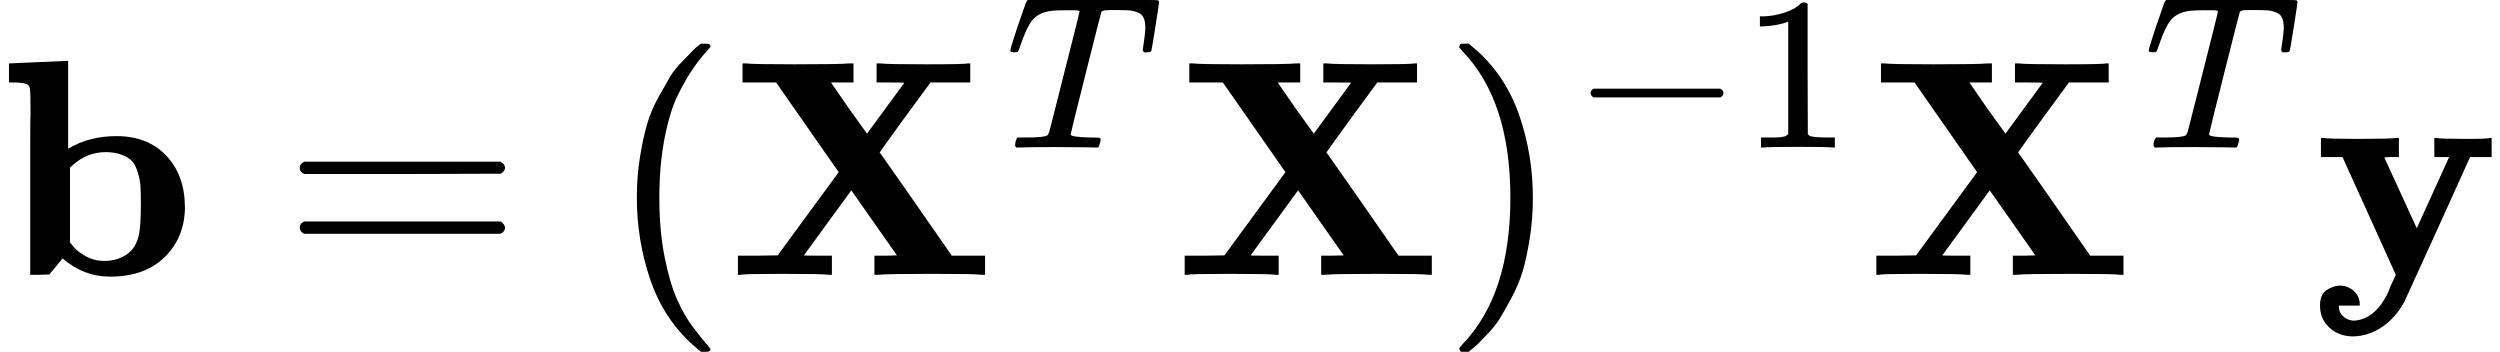
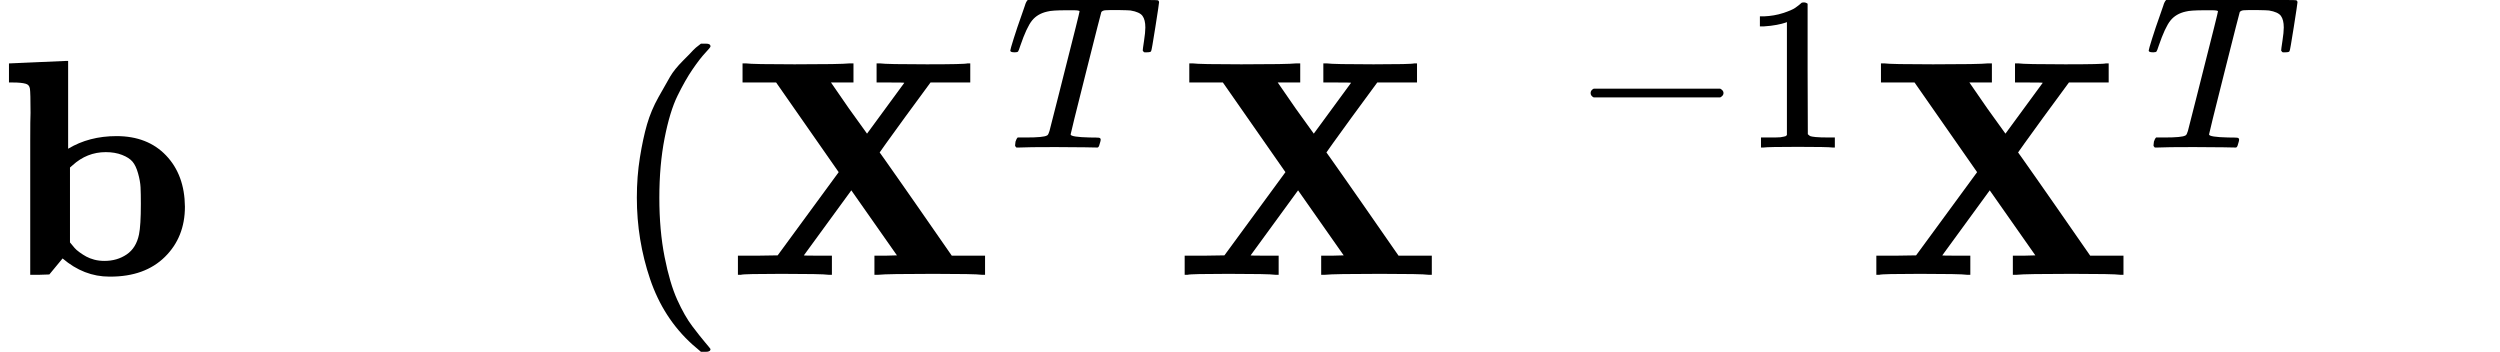
<svg xmlns="http://www.w3.org/2000/svg" xmlns:xlink="http://www.w3.org/1999/xlink" width="146.840px" height="20.664px" viewBox="0 -891.7 8112.8 1141.7" aria-hidden="true">
  <defs>
    <path id="MJX-104-TEX-B-1D41B" d="M32 686L123 690Q214 694 215 694H221V409Q289 450 378 450Q479 450 539 387T600 221Q600 122 535 58T358 -6H355Q272 -6 203 53L160 1L129 0H98V301Q98 362 98 435T99 525Q99 591 97 604T83 620Q69 624 42 624H29V686H32ZM227 105L232 99Q237 93 242 87T258 73T280 59T306 49T339 45Q380 45 411 66T451 131Q457 160 457 230Q457 264 456 284T448 329T430 367T396 389T343 398Q282 398 235 355L227 348V105Z" />
-     <path id="MJX-104-TEX-N-3D" d="M56 347Q56 360 70 367H707Q722 359 722 347Q722 336 708 328L390 327H72Q56 332 56 347ZM56 153Q56 168 72 173H708Q722 163 722 153Q722 140 707 133H70Q56 140 56 153Z" />
    <path id="MJX-104-TEX-N-28" d="M94 250Q94 319 104 381T127 488T164 576T202 643T244 695T277 729T302 750H315H319Q333 750 333 741Q333 738 316 720T275 667T226 581T184 443T167 250T184 58T225 -81T274 -167T316 -220T333 -241Q333 -250 318 -250H315H302L274 -226Q180 -141 137 -14T94 250Z" />
    <path id="MJX-104-TEX-B-1D417" d="M327 0Q306 3 174 3Q52 3 43 0H33V62H98L162 63L360 333L157 624H48V686H59Q80 683 217 683Q368 683 395 686H408V624H335L393 540L452 458L573 623Q573 624 528 624H483V686H494Q515 683 646 683Q769 683 778 686H787V624H658L575 511Q493 398 493 397L508 376Q522 356 553 312T611 229L727 62H835V0H824Q803 3 667 3Q516 3 489 0H476V62H513L549 63L401 274L247 63Q247 62 292 62H338V0H327Z" />
    <path id="MJX-104-TEX-I-1D447" d="M40 437Q21 437 21 445Q21 450 37 501T71 602L88 651Q93 669 101 677H569H659Q691 677 697 676T704 667Q704 661 687 553T668 444Q668 437 649 437Q640 437 637 437T631 442L629 445Q629 451 635 490T641 551Q641 586 628 604T573 629Q568 630 515 631Q469 631 457 630T439 622Q438 621 368 343T298 60Q298 48 386 46Q418 46 427 45T436 36Q436 31 433 22Q429 4 424 1L422 0Q419 0 415 0Q410 0 363 1T228 2Q99 2 64 0H49Q43 6 43 9T45 27Q49 40 55 46H83H94Q174 46 189 55Q190 56 191 56Q196 59 201 76T241 233Q258 301 269 344Q339 619 339 625Q339 630 310 630H279Q212 630 191 624Q146 614 121 583T67 467Q60 445 57 441T43 437H40Z" />
-     <path id="MJX-104-TEX-N-29" d="M60 749L64 750Q69 750 74 750H86L114 726Q208 641 251 514T294 250Q294 182 284 119T261 12T224 -76T186 -143T145 -194T113 -227T90 -246Q87 -249 86 -250H74Q66 -250 63 -250T58 -247T55 -238Q56 -237 66 -225Q221 -64 221 250T66 725Q56 737 55 738Q55 746 60 749Z" />
    <path id="MJX-104-TEX-N-2212" d="M84 237T84 250T98 270H679Q694 262 694 250T679 230H98Q84 237 84 250Z" />
-     <path id="MJX-104-TEX-N-31" d="M213 578L200 573Q186 568 160 563T102 556H83V602H102Q149 604 189 617T245 641T273 663Q275 666 285 666Q294 666 302 660V361L303 61Q310 54 315 52T339 48T401 46H427V0H416Q395 3 257 3Q121 3 100 0H88V46H114Q136 46 152 46T177 47T193 50T201 52T207 57T213 61V578Z" />
-     <path id="MJX-104-TEX-B-1D432" d="M84 -102Q84 -110 87 -119T102 -138T133 -149Q148 -148 162 -143T186 -131T206 -114T222 -95T234 -76T243 -59T249 -45T252 -37L269 0L96 382H26V444H34Q49 441 146 441Q252 441 270 444H279V382H255Q232 382 232 380L337 151L442 382H394V444H401Q413 441 495 441Q568 441 574 444H580V382H510L406 152Q298 -84 297 -87Q269 -139 225 -169T131 -200Q85 -200 54 -172T23 -100Q23 -64 44 -50T87 -35Q111 -35 130 -50T152 -92V-100H84V-102Z" />
+     <path id="MJX-104-TEX-N-31" d="M213 578L200 573Q186 568 160 563T102 556H83V602H102Q149 604 189 617T245 641T273 663Q275 666 285 666Q294 666 302 660V361L303 61Q310 54 315 52T339 48T401 46H427V0H416Q395 3 257 3Q121 3 100 0H88V46H114Q136 46 152 46T177 47T193 50T201 52T207 57V578Z" />
  </defs>
  <g stroke="#000000" fill="#000000" stroke-width="0" transform="scale(1,-1)">
    <g data-mml-node="math">
      <g data-mml-node="TeXAtom" data-mjx-texclass="ORD">
        <g data-mml-node="mi">
          <use data-c="1D41B" xlink:href="#MJX-104-TEX-B-1D41B" />
        </g>
      </g>
      <g data-mml-node="mo" transform="translate(916.8,0)">
        <use data-c="3D" xlink:href="#MJX-104-TEX-N-3D" />
      </g>
      <g data-mml-node="mo" transform="translate(1972.6,0)">
        <use data-c="28" xlink:href="#MJX-104-TEX-N-28" />
      </g>
      <g data-mml-node="msup" transform="translate(2361.6,0)">
        <g data-mml-node="TeXAtom" data-mjx-texclass="ORD">
          <g data-mml-node="mi">
            <use data-c="1D417" xlink:href="#MJX-104-TEX-B-1D417" />
          </g>
        </g>
        <g data-mml-node="mi" transform="translate(902,413) scale(0.707)">
          <use data-c="1D447" xlink:href="#MJX-104-TEX-I-1D447" />
        </g>
      </g>
      <g data-mml-node="TeXAtom" data-mjx-texclass="ORD" transform="translate(3811.4,0)">
        <g data-mml-node="mi">
          <use data-c="1D417" xlink:href="#MJX-104-TEX-B-1D417" />
        </g>
      </g>
      <g data-mml-node="msup" transform="translate(4680.4,0)">
        <g data-mml-node="mo">
          <use data-c="29" xlink:href="#MJX-104-TEX-N-29" />
        </g>
        <g data-mml-node="TeXAtom" transform="translate(422,413) scale(0.707)" data-mjx-texclass="ORD">
          <g data-mml-node="mo">
            <use data-c="2212" xlink:href="#MJX-104-TEX-N-2212" />
          </g>
          <g data-mml-node="mn" transform="translate(778,0)">
            <use data-c="31" xlink:href="#MJX-104-TEX-N-31" />
          </g>
        </g>
      </g>
      <g data-mml-node="msup" transform="translate(6056,0)">
        <g data-mml-node="TeXAtom" data-mjx-texclass="ORD">
          <g data-mml-node="mi">
            <use data-c="1D417" xlink:href="#MJX-104-TEX-B-1D417" />
          </g>
        </g>
        <g data-mml-node="mi" transform="translate(902,413) scale(0.707)">
          <use data-c="1D447" xlink:href="#MJX-104-TEX-I-1D447" />
        </g>
      </g>
      <g data-mml-node="TeXAtom" data-mjx-texclass="ORD" transform="translate(7505.8,0)">
        <g data-mml-node="mi">
          <use data-c="1D432" xlink:href="#MJX-104-TEX-B-1D432" />
        </g>
      </g>
    </g>
  </g>
</svg>